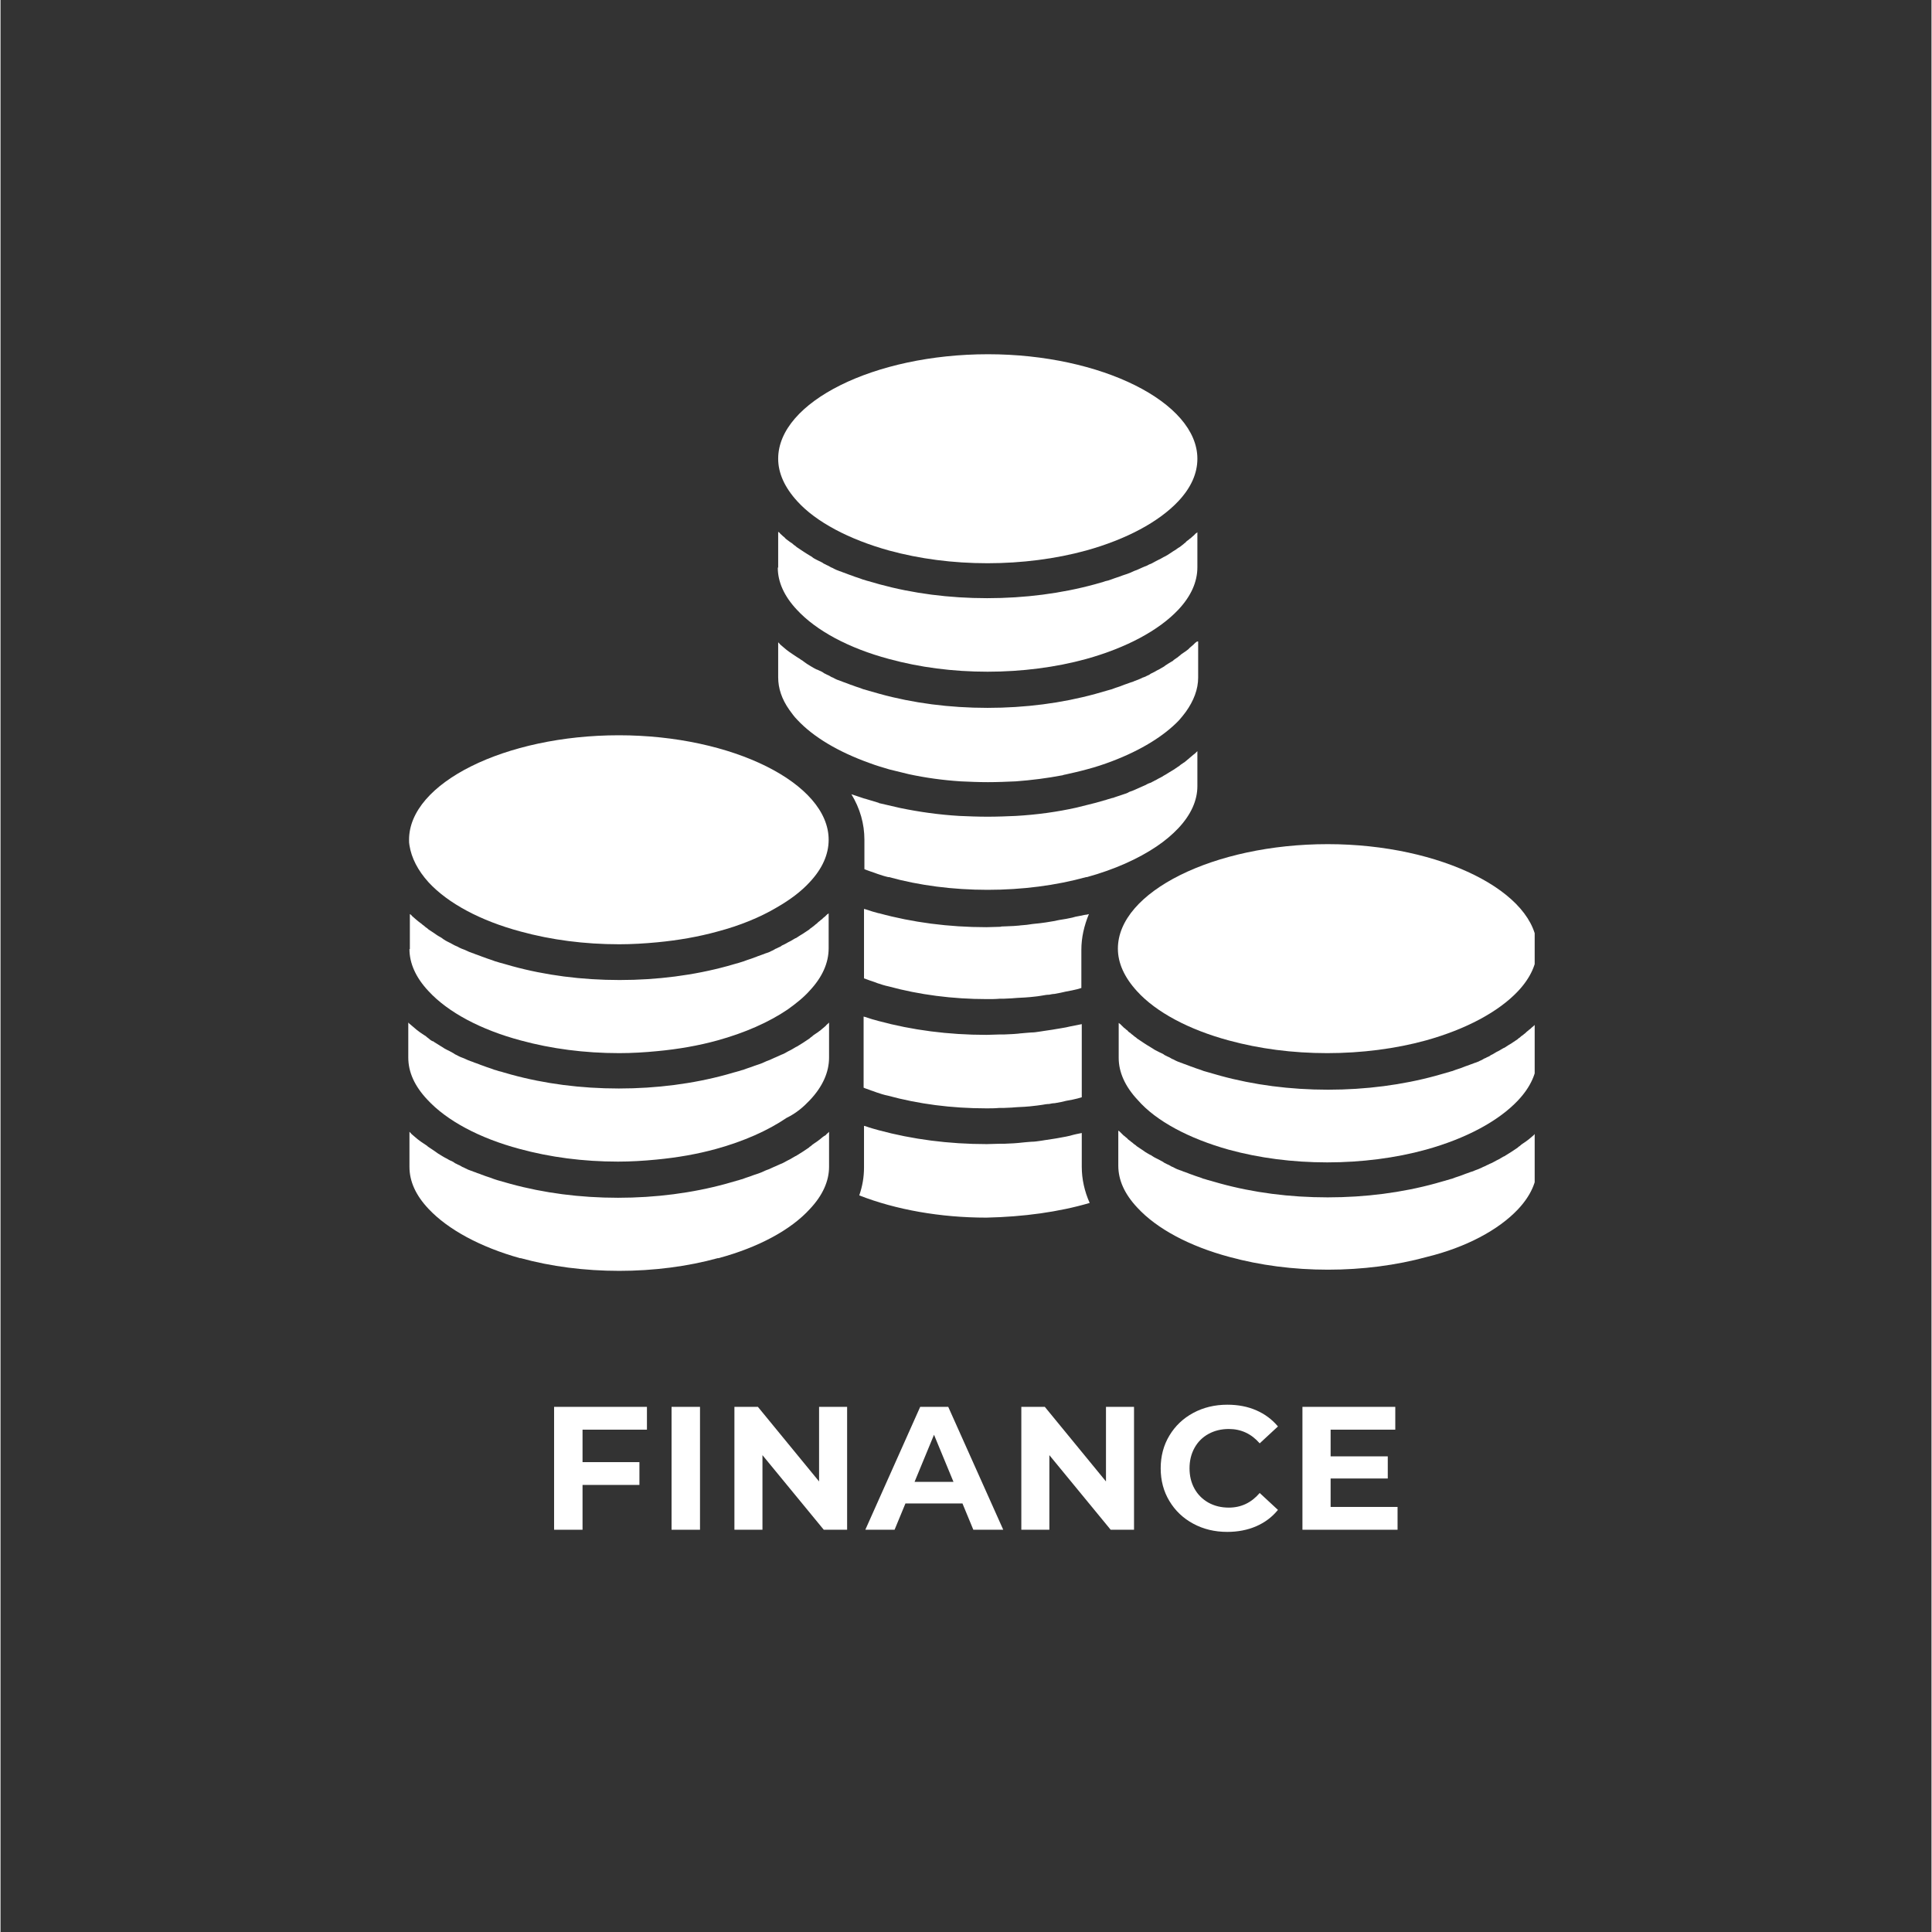
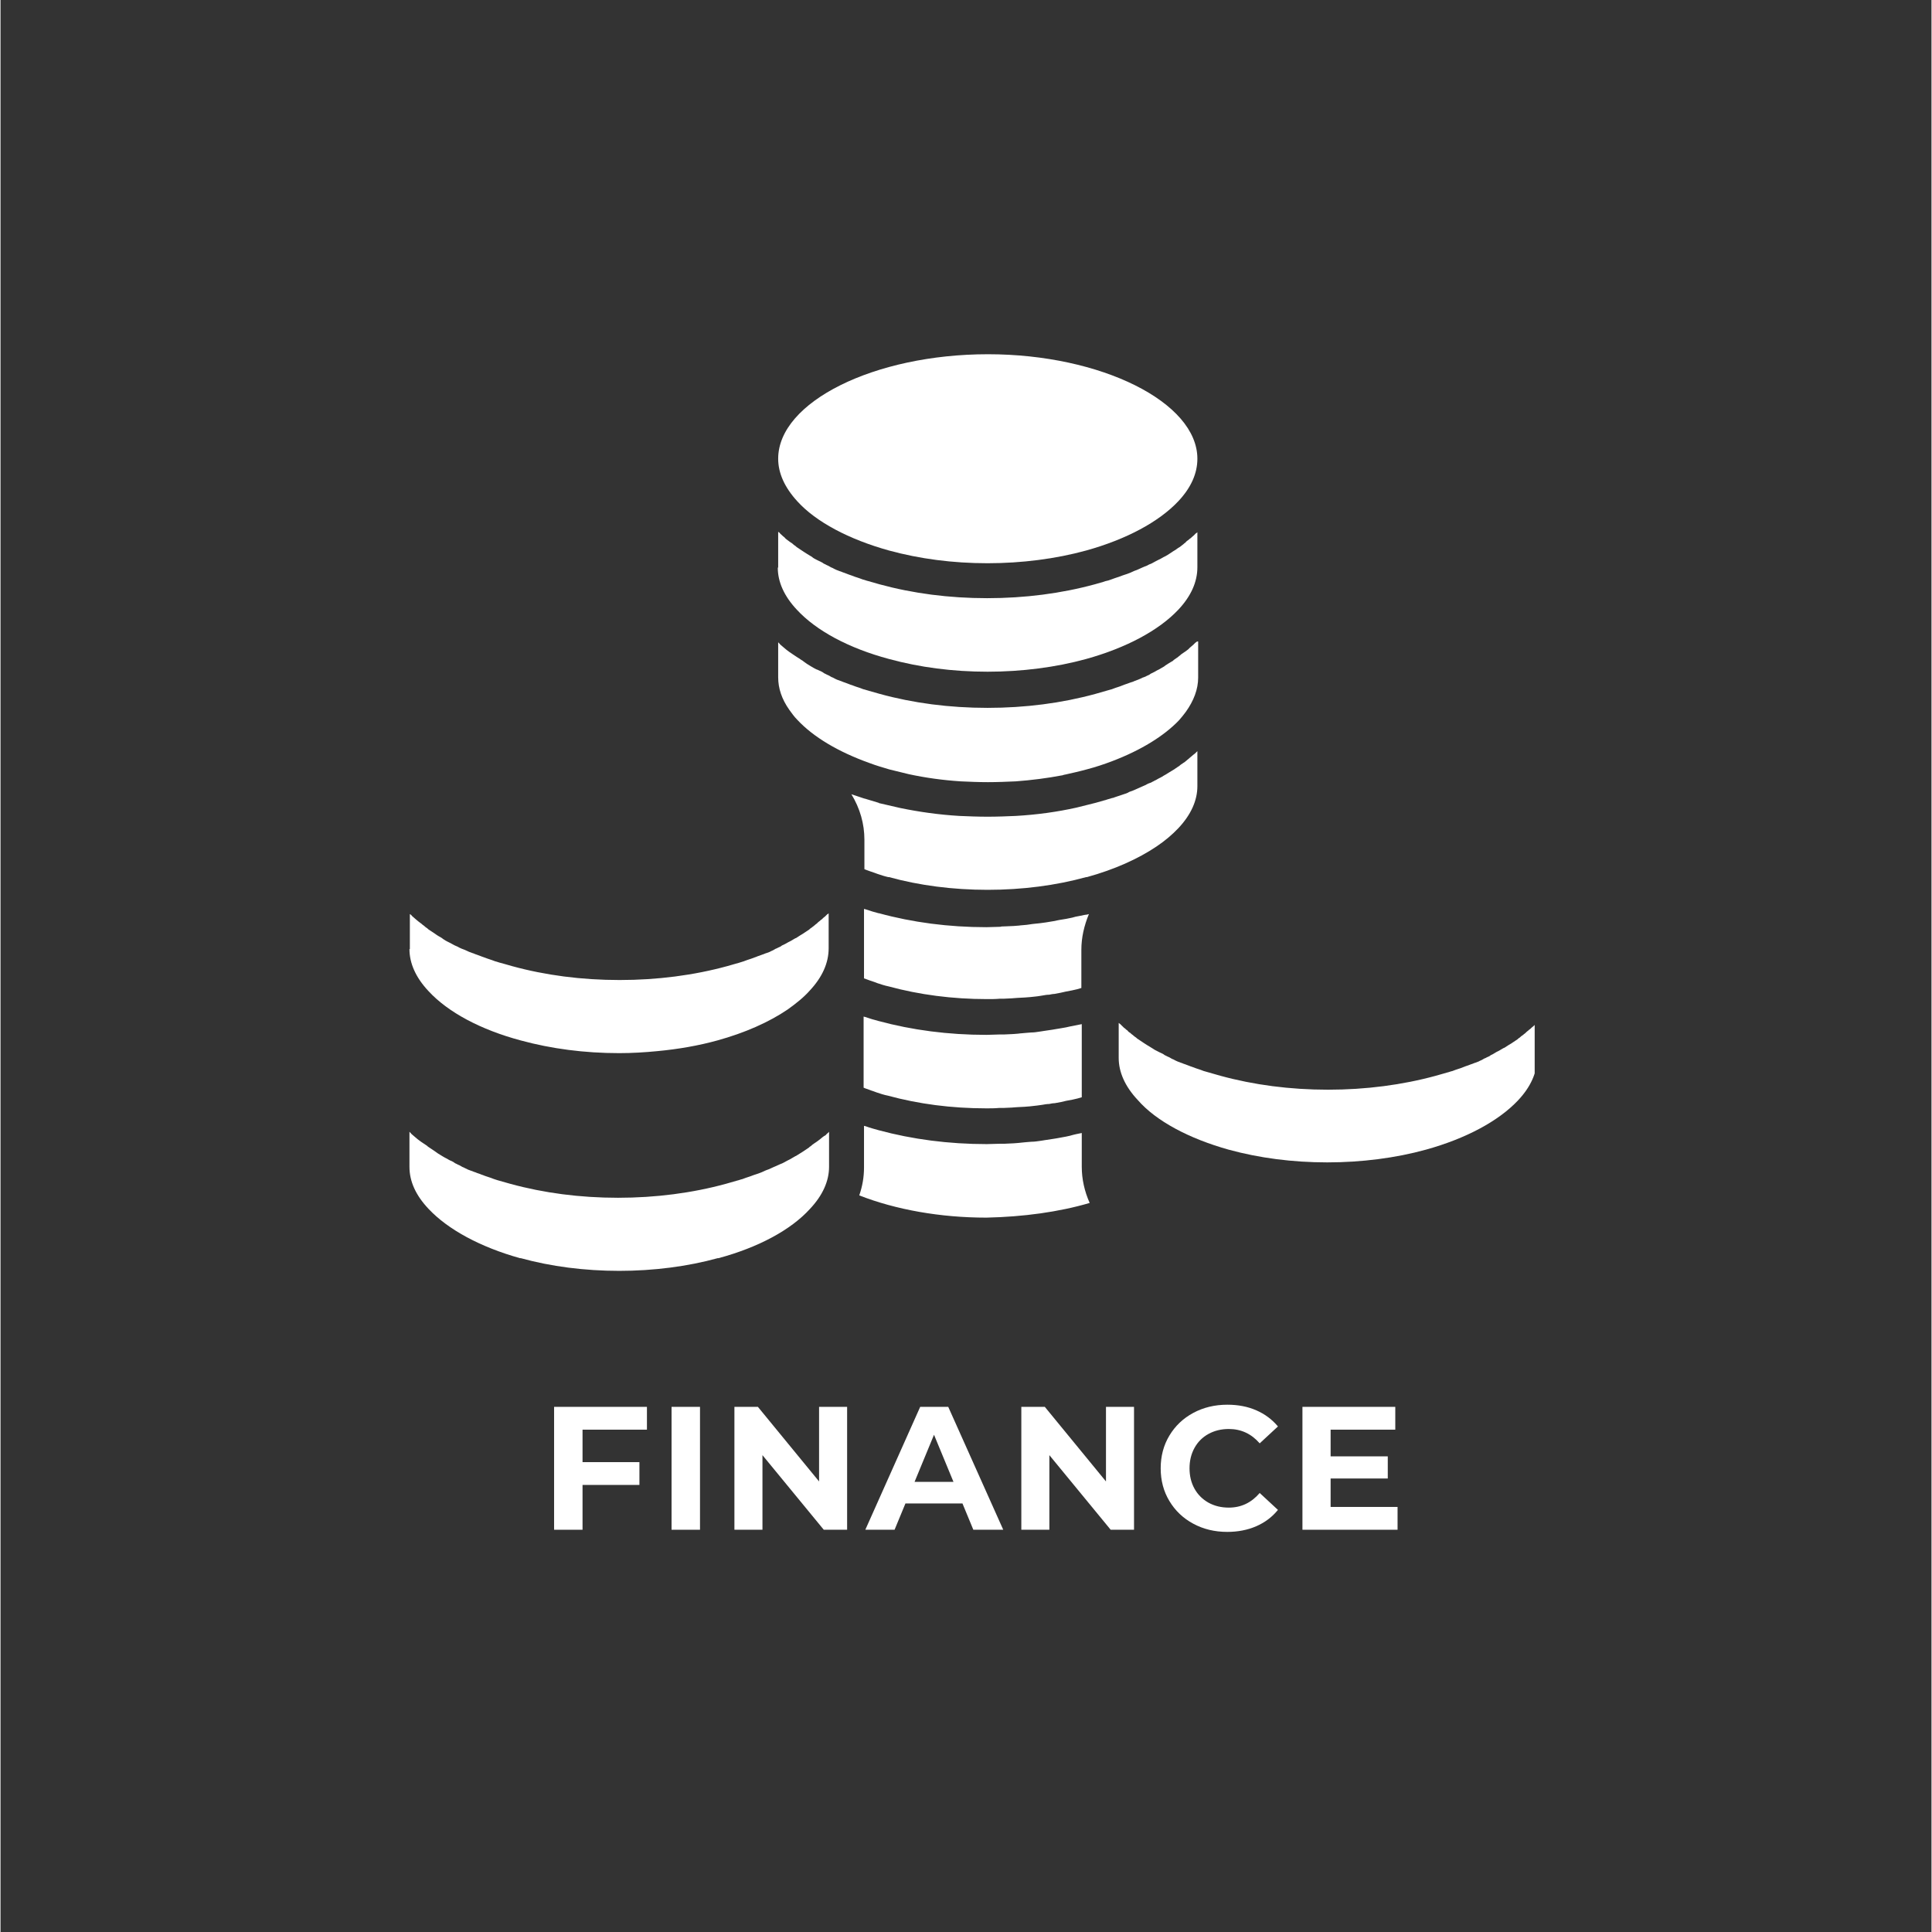
<svg xmlns="http://www.w3.org/2000/svg" width="300" zoomAndPan="magnify" viewBox="0 0 224.88 225" height="300" preserveAspectRatio="xMidYMid meet" version="1.0">
  <rect x="0" y="0" width="224.88" height="225" fill="#333333" stroke="none" />
  <defs>
    <g />
    <clipPath id="05276650c0">
      <path d="M 90 41.219 L 140 41.219 L 140 66 L 90 66 Z M 90 41.219 " clip-rule="nonzero" />
    </clipPath>
    <clipPath id="9e6b7cfd11">
-       <path d="M 47.488 85 L 97 85 L 97 110 L 47.488 110 Z M 47.488 85 " clip-rule="nonzero" />
-     </clipPath>
+       </clipPath>
    <clipPath id="76c02b089d">
      <path d="M 47.488 131 L 97 131 L 97 148.414 L 47.488 148.414 Z M 47.488 131 " clip-rule="nonzero" />
    </clipPath>
    <clipPath id="783369b983">
      <path d="M 47.488 106 L 97 106 L 97 123 L 47.488 123 Z M 47.488 106 " clip-rule="nonzero" />
    </clipPath>
    <clipPath id="fd49c97ca2">
      <path d="M 47.488 119 L 97 119 L 97 136 L 47.488 136 Z M 47.488 119 " clip-rule="nonzero" />
    </clipPath>
    <clipPath id="d0d9c4790d">
-       <path d="M 130 98 L 178.668 98 L 178.668 123 L 130 123 Z M 130 98 " clip-rule="nonzero" />
-     </clipPath>
+       </clipPath>
    <clipPath id="95a55f6e39">
-       <path d="M 130 131 L 178.668 131 L 178.668 148 L 130 148 Z M 130 131 " clip-rule="nonzero" />
-     </clipPath>
+       </clipPath>
    <clipPath id="dcf297c515">
      <path d="M 130 119 L 178.668 119 L 178.668 136 L 130 136 Z M 130 119 " clip-rule="nonzero" />
    </clipPath>
    <clipPath id="3f8bd78019">
      <rect x="0" width="104" y="0" height="26" />
    </clipPath>
  </defs>
  <path fill="#ffffff" d="M 90.52 66.102 C 90.52 67.77 91.262 69.434 92.742 71.008 C 95.008 73.461 98.805 75.496 103.477 76.746 C 107.039 77.715 110.883 78.227 114.953 78.227 C 118.934 78.227 122.914 77.715 126.43 76.746 C 131.102 75.449 134.898 73.414 137.164 71.008 C 138.645 69.434 139.387 67.77 139.387 66.055 L 139.387 61.984 C 139.34 62.031 139.293 62.078 139.199 62.121 C 139.109 62.215 139.062 62.262 138.969 62.355 C 138.875 62.445 138.738 62.539 138.598 62.68 C 138.508 62.723 138.414 62.816 138.367 62.863 C 138.23 62.957 138.09 63.047 137.996 63.188 C 137.906 63.234 137.812 63.324 137.766 63.371 C 137.629 63.465 137.488 63.602 137.348 63.695 C 137.258 63.742 137.211 63.789 137.117 63.836 C 136.934 63.973 136.746 64.113 136.562 64.203 C 136.516 64.25 136.469 64.25 136.426 64.297 C 136.191 64.438 135.961 64.621 135.684 64.762 C 135.637 64.805 135.59 64.805 135.5 64.852 C 135.312 64.945 135.129 65.082 134.898 65.176 C 134.805 65.223 134.711 65.27 134.621 65.316 C 134.434 65.406 134.297 65.5 134.109 65.594 C 134.02 65.641 133.926 65.684 133.785 65.73 C 133.602 65.824 133.461 65.918 133.277 65.965 C 133.184 66.008 133.047 66.055 132.953 66.102 C 132.77 66.195 132.629 66.242 132.445 66.332 C 132.352 66.379 132.215 66.426 132.074 66.473 C 131.891 66.566 131.75 66.609 131.566 66.703 C 131.426 66.75 131.332 66.797 131.195 66.844 C 131.012 66.887 130.824 66.98 130.641 67.027 C 130.5 67.074 130.41 67.121 130.27 67.168 C 130.086 67.211 129.898 67.305 129.715 67.352 C 129.574 67.398 129.484 67.445 129.344 67.488 C 129.113 67.582 128.926 67.629 128.695 67.676 C 128.605 67.723 128.512 67.723 128.418 67.77 C 128.094 67.859 127.77 67.953 127.445 68.047 C 123.559 69.109 119.305 69.664 114.906 69.664 C 110.465 69.664 106.254 69.109 102.367 68.047 C 102.043 67.953 101.719 67.859 101.395 67.77 C 101.305 67.723 101.211 67.723 101.07 67.676 C 100.84 67.629 100.656 67.535 100.422 67.488 C 100.285 67.445 100.191 67.398 100.055 67.352 C 99.867 67.305 99.684 67.211 99.5 67.168 C 99.359 67.121 99.266 67.074 99.129 67.027 C 98.941 66.98 98.758 66.887 98.617 66.844 C 98.48 66.797 98.387 66.75 98.25 66.703 C 98.062 66.656 97.926 66.566 97.738 66.52 C 97.602 66.473 97.508 66.426 97.371 66.379 C 97.184 66.285 97.047 66.242 96.906 66.148 C 96.77 66.102 96.676 66.055 96.535 65.965 C 96.398 65.871 96.211 65.824 96.074 65.73 C 95.98 65.684 95.844 65.641 95.75 65.547 C 95.566 65.453 95.426 65.363 95.289 65.316 C 95.195 65.27 95.102 65.223 95.008 65.176 C 94.824 65.082 94.641 64.992 94.5 64.852 C 94.406 64.805 94.363 64.762 94.27 64.715 C 94.039 64.574 93.805 64.438 93.527 64.25 C 93.484 64.203 93.438 64.203 93.391 64.16 C 93.203 64.02 93.02 63.926 92.836 63.789 C 92.742 63.742 92.695 63.695 92.602 63.602 C 92.465 63.512 92.324 63.418 92.188 63.277 C 92.094 63.234 92.004 63.141 91.91 63.094 C 91.77 63 91.68 62.91 91.539 62.816 C 91.445 62.723 91.355 62.68 91.309 62.586 C 91.168 62.492 91.078 62.398 90.984 62.309 C 90.891 62.215 90.801 62.168 90.754 62.078 C 90.707 62.031 90.66 61.984 90.566 61.938 L 90.566 66.102 Z M 90.52 66.102 " fill-opacity="1" fill-rule="nonzero" />
  <g clip-path="url(#05276650c0)">
    <path fill="#ffffff" d="M 103.477 64.113 C 107.039 65.082 110.883 65.594 114.953 65.594 C 118.934 65.594 122.914 65.082 126.43 64.113 C 131.102 62.816 134.898 60.781 137.164 58.375 C 138.645 56.801 139.387 55.137 139.387 53.422 C 139.387 46.852 128.188 41.254 115 41.254 C 101.766 41.254 90.566 46.805 90.566 53.422 C 90.566 55.09 91.309 56.754 92.789 58.375 C 94.965 60.781 98.805 62.816 103.477 64.113 Z M 103.477 64.113 " fill-opacity="1" fill-rule="nonzero" />
  </g>
  <path fill="#ffffff" d="M 100.609 97.797 L 100.609 101.223 C 100.703 101.27 100.746 101.27 100.84 101.316 C 101.117 101.406 101.441 101.547 101.766 101.641 C 101.906 101.688 101.996 101.73 102.137 101.777 C 102.551 101.918 102.969 102.055 103.387 102.148 C 103.43 102.148 103.43 102.148 103.477 102.148 C 106.996 103.121 110.926 103.629 114.953 103.629 C 118.98 103.629 122.914 103.121 126.43 102.148 C 126.477 102.148 126.477 102.148 126.523 102.148 C 129.715 101.27 132.492 100.02 134.621 98.586 C 135.59 97.938 136.469 97.195 137.164 96.457 C 138.645 94.883 139.387 93.219 139.387 91.551 L 139.387 87.48 C 139.34 87.527 139.293 87.574 139.246 87.617 C 139.152 87.711 139.062 87.805 138.922 87.895 C 138.828 87.988 138.738 88.035 138.645 88.129 C 138.551 88.219 138.414 88.312 138.32 88.406 C 138.227 88.496 138.137 88.543 138.043 88.637 C 137.949 88.73 137.812 88.82 137.719 88.867 C 137.625 88.961 137.488 89.008 137.395 89.098 C 137.305 89.191 137.164 89.285 137.07 89.332 C 136.98 89.422 136.84 89.469 136.746 89.562 C 136.516 89.699 136.285 89.84 136.055 89.98 C 135.914 90.07 135.824 90.117 135.684 90.211 C 135.543 90.301 135.406 90.348 135.312 90.441 C 135.176 90.488 135.082 90.582 134.941 90.625 C 134.805 90.719 134.664 90.766 134.527 90.859 C 134.387 90.902 134.297 90.996 134.156 91.043 C 134.02 91.137 133.879 91.184 133.738 91.227 C 133.602 91.273 133.461 91.367 133.371 91.414 C 133.23 91.461 133.094 91.551 132.953 91.598 C 132.816 91.645 132.676 91.738 132.535 91.785 C 132.398 91.828 132.258 91.922 132.121 91.969 C 131.98 92.016 131.844 92.105 131.656 92.152 C 131.52 92.199 131.379 92.246 131.242 92.34 C 131.102 92.387 130.918 92.477 130.73 92.523 C 130.594 92.57 130.453 92.617 130.316 92.664 C 130.129 92.707 129.945 92.801 129.762 92.848 C 129.668 92.895 129.527 92.941 129.438 92.941 C 129.207 93.031 128.926 93.078 128.695 93.172 C 128.648 93.172 128.559 93.219 128.512 93.219 C 128.188 93.309 127.863 93.402 127.539 93.496 C 126.801 93.68 126.059 93.867 125.32 94.051 C 123.051 94.559 120.691 94.883 118.238 95.023 C 117.176 95.07 116.062 95.113 114.953 95.113 C 113.844 95.113 112.73 95.07 111.668 95.023 C 109.309 94.883 106.996 94.559 104.773 94.098 C 103.988 93.91 103.152 93.727 102.367 93.543 C 102.32 93.543 102.32 93.543 102.273 93.496 C 101.812 93.355 101.348 93.219 100.887 93.078 C 100.793 93.031 100.703 93.031 100.562 92.988 C 100.102 92.848 99.637 92.664 99.176 92.523 C 99.129 92.523 99.129 92.523 99.082 92.477 C 100.102 94.145 100.609 95.949 100.609 97.797 Z M 100.609 97.797 " fill-opacity="1" fill-rule="nonzero" />
  <path fill="#ffffff" d="M 139.34 74.707 C 139.293 74.754 139.246 74.801 139.152 74.848 C 139.062 74.941 139.016 74.984 138.922 75.078 C 138.828 75.172 138.691 75.266 138.598 75.355 C 138.508 75.449 138.414 75.496 138.367 75.586 C 138.227 75.68 138.137 75.773 137.996 75.867 C 137.906 75.91 137.812 76.004 137.719 76.051 C 137.582 76.145 137.441 76.234 137.305 76.375 C 137.211 76.422 137.164 76.512 137.07 76.559 C 136.887 76.699 136.703 76.789 136.562 76.93 C 136.516 76.977 136.469 77.023 136.426 77.023 C 136.191 77.16 135.961 77.301 135.684 77.484 C 135.637 77.531 135.543 77.578 135.5 77.625 C 135.312 77.715 135.129 77.855 134.941 77.949 C 134.852 77.992 134.758 78.039 134.664 78.086 C 134.527 78.18 134.34 78.273 134.156 78.363 C 134.062 78.41 133.926 78.457 133.832 78.551 C 133.695 78.641 133.508 78.688 133.371 78.781 C 133.277 78.828 133.137 78.875 133 78.918 C 132.859 79.012 132.676 79.059 132.492 79.152 C 132.352 79.195 132.258 79.242 132.121 79.289 C 131.934 79.383 131.797 79.43 131.613 79.477 C 131.473 79.52 131.379 79.566 131.242 79.613 C 131.055 79.66 130.871 79.754 130.73 79.797 C 130.594 79.844 130.5 79.891 130.363 79.938 C 130.176 79.984 129.992 80.078 129.809 80.121 C 129.668 80.168 129.574 80.215 129.438 80.262 C 129.207 80.309 129.02 80.398 128.789 80.445 C 128.695 80.492 128.605 80.492 128.465 80.539 C 128.141 80.633 127.816 80.723 127.492 80.816 C 123.605 81.883 119.348 82.438 114.953 82.438 C 110.512 82.438 106.301 81.883 102.414 80.816 C 102.09 80.723 101.766 80.633 101.441 80.539 C 101.348 80.492 101.211 80.492 101.117 80.445 C 100.887 80.398 100.703 80.309 100.469 80.262 C 100.332 80.215 100.238 80.168 100.102 80.121 C 99.914 80.078 99.73 79.984 99.543 79.938 C 99.406 79.891 99.312 79.844 99.176 79.797 C 98.988 79.754 98.805 79.66 98.664 79.613 C 98.527 79.566 98.434 79.52 98.297 79.477 C 98.109 79.43 97.973 79.336 97.785 79.289 C 97.648 79.242 97.555 79.195 97.414 79.152 C 97.23 79.059 97.094 79.012 96.953 78.918 C 96.812 78.875 96.723 78.828 96.582 78.734 C 96.445 78.641 96.258 78.594 96.121 78.504 C 96.027 78.457 95.891 78.41 95.797 78.316 C 95.656 78.227 95.473 78.133 95.332 78.086 C 95.242 78.039 95.148 77.992 95.008 77.949 C 94.824 77.855 94.641 77.762 94.5 77.672 C 94.406 77.625 94.363 77.578 94.27 77.531 C 94.039 77.391 93.805 77.254 93.574 77.07 C 93.527 77.023 93.438 76.977 93.391 76.93 C 93.203 76.836 93.066 76.699 92.883 76.605 C 92.789 76.559 92.695 76.469 92.602 76.422 C 92.465 76.328 92.324 76.234 92.188 76.145 C 92.094 76.098 92 76.004 91.91 75.957 C 91.77 75.867 91.68 75.773 91.539 75.68 C 91.445 75.586 91.355 75.543 91.262 75.449 C 91.168 75.355 91.031 75.266 90.938 75.172 C 90.844 75.078 90.754 75.031 90.707 74.941 C 90.66 74.895 90.613 74.848 90.566 74.801 L 90.566 78.875 C 90.566 80.168 90.984 81.418 91.863 82.668 C 92.141 83.039 92.418 83.453 92.789 83.824 C 94.688 85.859 97.602 87.574 101.211 88.867 C 101.949 89.145 102.738 89.379 103.523 89.609 C 104.266 89.793 105.004 89.98 105.793 90.164 C 107.734 90.582 109.723 90.859 111.809 90.996 C 112.871 91.043 113.891 91.09 115 91.09 C 116.062 91.09 117.176 91.043 118.238 90.996 C 120.09 90.859 121.895 90.625 123.605 90.301 C 123.652 90.301 123.699 90.301 123.746 90.258 C 123.836 90.258 123.883 90.211 123.977 90.211 C 124.809 90.023 125.641 89.84 126.477 89.609 C 127.539 89.332 128.512 89.008 129.484 88.637 C 132.77 87.387 135.5 85.723 137.258 83.871 C 137.535 83.547 137.812 83.223 138.043 82.898 C 138.969 81.602 139.477 80.262 139.477 78.918 L 139.477 74.707 Z M 139.34 74.707 " fill-opacity="1" fill-rule="nonzero" />
  <path fill="#ffffff" d="M 125.922 119.27 C 125.457 119.363 124.996 119.453 124.531 119.547 C 124.395 119.594 124.254 119.594 124.117 119.641 C 123.793 119.688 123.422 119.777 123.051 119.824 C 122.867 119.871 122.68 119.871 122.496 119.918 C 122.172 119.965 121.895 120.012 121.57 120.055 C 121.387 120.102 121.152 120.102 120.969 120.148 C 120.645 120.195 120.367 120.242 120.043 120.242 C 119.859 120.242 119.625 120.289 119.441 120.289 C 119.117 120.332 118.793 120.332 118.516 120.379 C 118.332 120.379 118.145 120.426 117.914 120.426 C 117.59 120.426 117.219 120.473 116.898 120.473 C 116.711 120.473 116.574 120.473 116.387 120.473 C 115.879 120.473 115.371 120.52 114.816 120.52 C 110.371 120.52 106.16 119.965 102.227 118.898 C 101.719 118.762 101.211 118.621 100.703 118.438 C 100.656 118.438 100.562 118.391 100.516 118.391 L 100.516 126.672 C 100.609 126.719 100.656 126.719 100.746 126.766 C 101.07 126.859 101.348 126.996 101.672 127.09 C 101.812 127.137 101.906 127.184 102.043 127.227 C 102.461 127.367 102.875 127.508 103.34 127.598 C 106.902 128.57 110.742 129.078 114.816 129.078 C 115.324 129.078 115.785 129.078 116.297 129.031 C 116.48 129.031 116.617 129.031 116.805 129.031 C 117.129 129.031 117.453 128.988 117.777 128.988 C 117.961 128.988 118.145 128.941 118.379 128.941 C 118.656 128.941 118.98 128.895 119.258 128.895 C 119.441 128.895 119.672 128.848 119.859 128.848 C 120.137 128.801 120.414 128.801 120.691 128.754 C 120.922 128.711 121.109 128.711 121.34 128.664 C 121.617 128.617 121.848 128.57 122.125 128.57 C 122.355 128.523 122.543 128.477 122.773 128.477 C 123.004 128.43 123.281 128.387 123.516 128.34 C 123.746 128.293 123.93 128.246 124.117 128.199 C 124.348 128.152 124.625 128.109 124.855 128.062 C 125.039 128.016 125.273 127.969 125.457 127.922 C 125.598 127.875 125.781 127.828 125.922 127.785 Z M 125.922 119.27 " fill-opacity="1" fill-rule="nonzero" />
  <path fill="#ffffff" d="M 100.609 113.949 C 100.703 113.996 100.746 113.996 100.84 114.039 C 101.117 114.133 101.441 114.273 101.766 114.363 C 101.906 114.41 101.996 114.457 102.137 114.504 C 102.551 114.641 102.969 114.781 103.43 114.875 C 106.996 115.844 110.836 116.355 114.906 116.355 C 115.418 116.355 115.879 116.355 116.387 116.309 C 116.574 116.309 116.711 116.309 116.852 116.309 C 117.176 116.309 117.5 116.262 117.82 116.262 C 118.008 116.262 118.191 116.215 118.422 116.215 C 118.703 116.215 119.023 116.168 119.305 116.168 C 119.488 116.168 119.719 116.121 119.906 116.121 C 120.184 116.078 120.461 116.078 120.738 116.031 C 120.969 115.984 121.152 115.984 121.34 115.938 C 121.617 115.891 121.848 115.844 122.125 115.844 C 122.355 115.801 122.543 115.754 122.727 115.754 C 122.957 115.707 123.234 115.66 123.469 115.613 C 123.652 115.566 123.883 115.52 124.07 115.477 C 124.301 115.43 124.578 115.383 124.809 115.336 C 124.996 115.289 125.227 115.242 125.41 115.199 C 125.551 115.152 125.734 115.105 125.875 115.059 L 125.875 110.617 C 125.875 109.184 126.199 107.793 126.754 106.453 C 126.613 106.5 126.43 106.543 126.289 106.543 C 126.059 106.59 125.828 106.637 125.598 106.684 C 125.32 106.73 125.086 106.777 124.809 106.867 C 124.578 106.914 124.348 106.961 124.117 107.008 C 123.836 107.055 123.559 107.102 123.281 107.145 C 123.051 107.191 122.82 107.238 122.59 107.285 C 122.312 107.332 122.031 107.379 121.754 107.422 C 121.523 107.469 121.293 107.469 121.062 107.516 C 120.785 107.562 120.461 107.562 120.184 107.609 C 119.949 107.656 119.766 107.656 119.535 107.703 C 119.211 107.746 118.887 107.746 118.609 107.793 C 118.422 107.793 118.191 107.84 118.008 107.84 C 117.637 107.84 117.312 107.887 116.941 107.887 C 116.758 107.887 116.574 107.887 116.434 107.934 C 115.926 107.934 115.371 107.98 114.816 107.98 C 110.418 107.98 106.207 107.422 102.32 106.359 C 102.32 106.359 102.273 106.359 102.273 106.359 C 101.766 106.219 101.258 106.082 100.746 105.898 C 100.703 105.898 100.609 105.852 100.562 105.852 L 100.562 113.949 Z M 100.609 113.949 " fill-opacity="1" fill-rule="nonzero" />
  <path fill="#ffffff" d="M 126.844 140.094 C 126.242 138.75 125.922 137.316 125.922 135.883 L 125.922 131.949 C 125.457 132.039 124.996 132.133 124.531 132.273 C 124.395 132.316 124.254 132.316 124.117 132.363 C 123.793 132.41 123.422 132.504 123.098 132.551 C 122.914 132.598 122.727 132.598 122.543 132.641 C 122.219 132.688 121.941 132.734 121.617 132.781 C 121.43 132.828 121.246 132.828 121.016 132.875 C 120.691 132.918 120.414 132.965 120.09 132.965 C 119.906 132.965 119.672 133.012 119.488 133.012 C 119.164 133.059 118.84 133.059 118.562 133.105 C 118.379 133.105 118.191 133.152 117.961 133.152 C 117.637 133.152 117.266 133.199 116.941 133.199 C 116.758 133.199 116.617 133.199 116.434 133.199 C 115.926 133.199 115.414 133.242 114.859 133.242 C 110.418 133.242 106.207 132.688 102.273 131.625 C 101.766 131.484 101.258 131.348 100.746 131.16 C 100.703 131.16 100.609 131.117 100.562 131.117 L 100.562 135.973 C 100.562 137.086 100.379 138.148 100.008 139.215 C 104.266 140.879 109.445 141.805 114.816 141.805 C 119.117 141.711 123.234 141.156 126.844 140.094 Z M 126.844 140.094 " fill-opacity="1" fill-rule="nonzero" />
  <g clip-path="url(#9e6b7cfd11)">
    <path fill="#ffffff" d="M 49.848 102.75 C 52.113 105.203 55.91 107.238 60.582 108.488 C 64.145 109.461 67.988 109.969 72.059 109.969 C 73.539 109.969 75.066 109.875 76.5 109.738 C 78.953 109.504 81.312 109.09 83.488 108.488 C 86.125 107.793 88.484 106.82 90.43 105.664 C 91.957 104.785 93.25 103.812 94.223 102.75 C 95.703 101.176 96.445 99.512 96.445 97.797 C 96.445 91.227 85.246 85.629 72.012 85.629 C 58.777 85.629 47.578 91.184 47.578 97.797 C 47.578 98.031 47.578 98.215 47.625 98.445 C 47.859 99.926 48.598 101.363 49.848 102.75 Z M 49.848 102.75 " fill-opacity="1" fill-rule="nonzero" />
  </g>
  <g clip-path="url(#76c02b089d)">
    <path fill="#ffffff" d="M 95.703 132.457 C 95.609 132.551 95.52 132.598 95.426 132.688 C 95.289 132.781 95.195 132.875 95.055 132.965 C 94.965 133.012 94.871 133.105 94.777 133.152 C 94.641 133.242 94.5 133.336 94.363 133.477 C 94.27 133.52 94.223 133.566 94.129 133.66 C 93.945 133.801 93.762 133.891 93.574 134.031 C 93.527 134.078 93.484 134.078 93.438 134.121 C 93.203 134.262 92.973 134.402 92.695 134.586 C 92.648 134.633 92.559 134.633 92.512 134.68 C 92.324 134.77 92.141 134.91 91.957 135.004 C 91.863 135.047 91.77 135.094 91.68 135.141 C 91.492 135.234 91.355 135.324 91.168 135.418 C 91.078 135.465 90.984 135.512 90.844 135.559 C 90.66 135.648 90.52 135.695 90.336 135.789 C 90.242 135.836 90.105 135.883 90.012 135.926 C 89.828 136.02 89.688 136.066 89.504 136.16 C 89.363 136.207 89.273 136.25 89.133 136.297 C 88.949 136.391 88.809 136.438 88.625 136.527 C 88.484 136.574 88.395 136.621 88.254 136.668 C 88.07 136.715 87.883 136.809 87.699 136.852 C 87.559 136.898 87.469 136.945 87.328 136.992 C 87.145 137.039 86.957 137.129 86.773 137.176 C 86.633 137.223 86.543 137.27 86.402 137.316 C 86.172 137.363 85.988 137.453 85.754 137.5 C 85.664 137.547 85.57 137.547 85.43 137.594 C 85.105 137.688 84.785 137.777 84.461 137.871 C 80.574 138.934 76.316 139.492 71.918 139.492 C 67.477 139.492 63.266 138.934 59.379 137.871 C 59.055 137.777 58.73 137.688 58.406 137.594 C 58.316 137.547 58.176 137.547 58.082 137.5 C 57.852 137.453 57.668 137.363 57.48 137.316 C 57.344 137.27 57.25 137.223 57.113 137.176 C 56.926 137.129 56.742 137.039 56.559 136.992 C 56.418 136.945 56.281 136.898 56.188 136.852 C 56 136.809 55.863 136.715 55.68 136.668 C 55.539 136.621 55.398 136.574 55.309 136.527 C 55.121 136.484 54.984 136.391 54.797 136.344 C 54.66 136.297 54.566 136.25 54.43 136.207 C 54.289 136.113 54.105 136.066 53.965 135.973 C 53.828 135.926 53.734 135.883 53.594 135.789 C 53.457 135.695 53.273 135.648 53.133 135.559 C 53.039 135.512 52.902 135.465 52.809 135.371 C 52.672 135.281 52.484 135.188 52.348 135.141 C 52.254 135.094 52.16 135.047 52.023 134.957 C 51.836 134.863 51.652 134.77 51.512 134.68 C 51.422 134.633 51.375 134.586 51.281 134.539 C 51.051 134.402 50.82 134.262 50.586 134.078 C 50.543 134.031 50.496 134.031 50.449 133.984 C 50.266 133.844 50.078 133.754 49.895 133.613 C 49.801 133.566 49.707 133.477 49.664 133.43 C 49.523 133.336 49.383 133.242 49.246 133.152 C 49.152 133.105 49.062 133.012 48.969 132.965 C 48.828 132.875 48.738 132.781 48.598 132.688 C 48.504 132.598 48.414 132.551 48.32 132.457 C 48.227 132.363 48.09 132.273 47.996 132.18 C 47.902 132.086 47.812 132.039 47.766 131.949 C 47.719 131.902 47.672 131.855 47.625 131.809 L 47.625 135.883 C 47.625 137.594 48.367 139.215 49.848 140.785 C 52.113 143.191 55.863 145.227 60.488 146.523 C 60.535 146.523 60.535 146.523 60.582 146.523 C 64.098 147.496 68.031 148.004 72.059 148.004 C 76.039 148.004 80.016 147.496 83.535 146.523 C 83.582 146.523 83.582 146.523 83.625 146.523 C 88.254 145.273 92.047 143.238 94.27 140.785 C 95.75 139.215 96.492 137.547 96.492 135.883 L 96.492 131.809 C 96.445 131.855 96.398 131.902 96.352 131.949 C 96.258 132.039 96.168 132.086 96.121 132.18 C 95.934 132.273 95.844 132.363 95.703 132.457 Z M 95.703 132.457 " fill-opacity="1" fill-rule="nonzero" />
  </g>
  <g clip-path="url(#783369b983)">
    <path fill="#ffffff" d="M 47.625 110.523 C 47.625 112.191 48.367 113.855 49.848 115.43 C 52.113 117.883 55.91 119.918 60.582 121.168 C 64.145 122.137 67.988 122.648 72.059 122.648 C 73.539 122.648 75.066 122.555 76.5 122.414 C 78.953 122.184 81.312 121.77 83.488 121.168 C 86.68 120.289 89.504 119.039 91.68 117.559 C 92.648 116.863 93.527 116.168 94.223 115.383 C 95.703 113.809 96.445 112.145 96.445 110.43 L 96.445 106.359 C 96.398 106.406 96.352 106.453 96.258 106.5 C 96.168 106.59 96.121 106.637 96.027 106.73 C 95.891 106.82 95.797 106.914 95.656 107.055 C 95.566 107.102 95.473 107.191 95.426 107.238 C 95.289 107.332 95.195 107.422 95.055 107.562 C 94.965 107.609 94.871 107.703 94.824 107.746 C 94.688 107.84 94.547 107.98 94.406 108.07 C 94.316 108.117 94.27 108.164 94.176 108.258 C 93.992 108.395 93.805 108.488 93.621 108.625 C 93.574 108.672 93.527 108.672 93.484 108.719 C 93.25 108.859 93.02 108.996 92.742 109.184 C 92.695 109.227 92.605 109.273 92.559 109.273 C 92.371 109.367 92.188 109.504 92.004 109.598 C 91.91 109.645 91.816 109.691 91.723 109.738 C 91.586 109.828 91.402 109.922 91.215 110.016 C 91.121 110.062 90.984 110.105 90.891 110.199 C 90.754 110.293 90.566 110.34 90.43 110.43 C 90.289 110.477 90.199 110.523 90.059 110.617 C 89.918 110.707 89.734 110.754 89.598 110.848 C 89.457 110.895 89.363 110.941 89.227 110.988 C 89.039 111.031 88.902 111.125 88.715 111.172 C 88.578 111.219 88.484 111.266 88.348 111.309 C 88.16 111.355 88.023 111.449 87.836 111.496 C 87.699 111.543 87.605 111.59 87.469 111.633 C 87.281 111.68 87.098 111.773 86.91 111.82 C 86.773 111.867 86.68 111.91 86.543 111.957 C 86.355 112.004 86.125 112.098 85.941 112.145 C 85.848 112.191 85.707 112.191 85.617 112.234 C 85.293 112.328 84.969 112.422 84.645 112.512 C 80.758 113.578 76.5 114.133 72.105 114.133 C 67.664 114.133 63.453 113.578 59.566 112.512 C 59.242 112.422 58.918 112.328 58.594 112.234 C 58.5 112.191 58.406 112.191 58.27 112.145 C 58.039 112.098 57.852 112.004 57.621 111.957 C 57.484 111.91 57.391 111.867 57.25 111.82 C 57.066 111.773 56.883 111.68 56.695 111.633 C 56.559 111.59 56.465 111.543 56.324 111.496 C 56.141 111.449 55.957 111.355 55.816 111.309 C 55.68 111.266 55.586 111.219 55.445 111.172 C 55.262 111.125 55.121 111.031 54.938 110.988 C 54.797 110.941 54.707 110.895 54.566 110.848 C 54.383 110.754 54.242 110.707 54.059 110.617 C 53.918 110.57 53.828 110.523 53.688 110.477 C 53.504 110.387 53.363 110.34 53.227 110.246 C 53.133 110.199 52.992 110.152 52.902 110.105 C 52.715 110.016 52.578 109.922 52.391 109.828 C 52.301 109.785 52.207 109.738 52.113 109.691 C 51.93 109.598 51.746 109.504 51.559 109.367 C 51.512 109.32 51.422 109.273 51.375 109.227 C 51.145 109.09 50.867 108.949 50.633 108.766 C 50.586 108.719 50.543 108.719 50.496 108.672 C 50.309 108.535 50.125 108.441 49.941 108.305 C 49.848 108.258 49.801 108.211 49.707 108.117 C 49.57 108.023 49.43 107.934 49.293 107.793 C 49.199 107.746 49.105 107.656 49.062 107.609 C 48.922 107.516 48.828 107.422 48.691 107.332 C 48.598 107.238 48.504 107.191 48.414 107.102 C 48.32 107.008 48.18 106.914 48.09 106.82 C 47.996 106.73 47.902 106.684 47.859 106.59 C 47.812 106.543 47.766 106.5 47.672 106.453 L 47.672 110.523 Z M 47.625 110.523 " fill-opacity="1" fill-rule="nonzero" />
  </g>
  <g clip-path="url(#fd49c97ca2)">
-     <path fill="#ffffff" d="M 94.27 128.109 C 95.75 126.535 96.492 124.867 96.492 123.156 L 96.492 119.086 C 96.445 119.129 96.398 119.176 96.352 119.223 C 96.258 119.316 96.168 119.363 96.121 119.453 C 96.027 119.547 95.891 119.641 95.797 119.73 C 95.703 119.824 95.609 119.871 95.52 119.965 C 95.379 120.055 95.289 120.148 95.148 120.242 C 95.055 120.289 94.965 120.379 94.871 120.426 C 94.73 120.52 94.594 120.609 94.453 120.75 C 94.363 120.797 94.316 120.844 94.223 120.934 C 94.039 121.074 93.852 121.168 93.668 121.305 C 93.621 121.352 93.574 121.352 93.527 121.398 C 93.297 121.535 93.066 121.676 92.789 121.859 C 92.742 121.906 92.648 121.906 92.602 121.953 C 92.418 122.047 92.234 122.184 92.047 122.277 C 91.957 122.324 91.863 122.371 91.77 122.414 C 91.586 122.508 91.445 122.602 91.262 122.695 C 91.168 122.738 91.078 122.785 90.938 122.832 C 90.754 122.926 90.613 122.973 90.43 123.062 C 90.336 123.109 90.199 123.156 90.105 123.203 C 89.918 123.297 89.781 123.34 89.598 123.434 C 89.457 123.48 89.363 123.527 89.227 123.574 C 89.039 123.664 88.902 123.711 88.715 123.805 C 88.578 123.852 88.484 123.898 88.348 123.941 C 88.16 123.988 87.977 124.082 87.793 124.129 C 87.652 124.176 87.559 124.219 87.422 124.266 C 87.234 124.312 87.051 124.406 86.867 124.453 C 86.727 124.5 86.633 124.543 86.496 124.59 C 86.266 124.637 86.078 124.73 85.848 124.777 C 85.754 124.82 85.664 124.82 85.523 124.867 C 85.199 124.961 84.875 125.055 84.551 125.145 C 80.664 126.211 76.406 126.766 72.012 126.766 C 67.57 126.766 63.359 126.211 59.473 125.145 C 59.148 125.055 58.824 124.961 58.5 124.867 C 58.406 124.82 58.316 124.82 58.176 124.777 C 57.945 124.73 57.762 124.637 57.527 124.59 C 57.391 124.543 57.297 124.5 57.16 124.453 C 56.973 124.406 56.789 124.312 56.602 124.266 C 56.465 124.219 56.371 124.176 56.234 124.129 C 56.047 124.082 55.863 123.988 55.723 123.941 C 55.586 123.898 55.492 123.852 55.355 123.805 C 55.168 123.758 55.031 123.664 54.844 123.617 C 54.707 123.574 54.613 123.527 54.477 123.48 C 54.289 123.387 54.152 123.34 53.965 123.25 C 53.828 123.203 53.734 123.156 53.594 123.109 C 53.41 123.016 53.273 122.973 53.133 122.879 C 53.039 122.832 52.902 122.785 52.809 122.695 C 52.625 122.602 52.484 122.508 52.301 122.414 C 52.207 122.371 52.113 122.324 52.023 122.277 C 51.836 122.184 51.652 122.094 51.469 121.953 C 51.375 121.906 51.328 121.859 51.234 121.812 C 51.004 121.676 50.773 121.535 50.496 121.352 C 50.449 121.305 50.402 121.258 50.309 121.258 C 50.125 121.168 49.941 121.027 49.801 120.891 C 49.707 120.844 49.617 120.75 49.57 120.703 C 49.43 120.609 49.293 120.52 49.152 120.426 C 49.062 120.379 48.969 120.289 48.875 120.242 C 48.738 120.148 48.645 120.055 48.504 119.965 C 48.414 119.871 48.32 119.824 48.227 119.73 C 48.137 119.641 47.996 119.547 47.902 119.453 C 47.812 119.363 47.719 119.316 47.625 119.223 C 47.578 119.176 47.535 119.129 47.488 119.086 L 47.488 123.156 C 47.488 124.867 48.227 126.488 49.707 128.062 C 51.977 130.516 55.77 132.551 60.445 133.801 C 64.008 134.77 67.848 135.281 71.918 135.281 C 73.398 135.281 74.926 135.188 76.363 135.047 C 78.812 134.816 81.176 134.402 83.348 133.801 C 86.543 132.918 89.363 131.672 91.539 130.191 C 92.695 129.633 93.527 128.895 94.27 128.109 Z M 94.27 128.109 " fill-opacity="1" fill-rule="nonzero" />
-   </g>
+     </g>
  <g clip-path="url(#d0d9c4790d)">
    <path fill="#ffffff" d="M 143.039 121.168 C 146.605 122.137 150.445 122.648 154.516 122.648 C 158.496 122.648 162.477 122.137 165.992 121.168 C 170.664 119.871 174.461 117.836 176.727 115.43 C 178.207 113.855 178.949 112.191 178.949 110.477 C 178.949 103.906 167.75 98.309 154.562 98.309 C 141.328 98.309 130.129 103.859 130.129 110.477 C 130.129 112.145 130.871 113.809 132.352 115.43 C 134.574 117.883 138.414 119.918 143.039 121.168 Z M 143.039 121.168 " fill-opacity="1" fill-rule="nonzero" />
  </g>
  <g clip-path="url(#95a55f6e39)">
    <path fill="#ffffff" d="M 176.727 140.832 C 178.207 139.258 178.949 137.594 178.949 135.883 L 178.949 131.809 C 178.902 131.855 178.855 131.902 178.809 131.949 C 178.719 132.039 178.625 132.086 178.578 132.18 C 178.484 132.273 178.348 132.363 178.254 132.457 C 178.16 132.551 178.07 132.598 177.977 132.688 C 177.84 132.781 177.746 132.875 177.605 132.965 C 177.516 133.012 177.422 133.105 177.328 133.152 C 177.191 133.242 177.051 133.336 176.914 133.477 C 176.82 133.52 176.773 133.566 176.68 133.66 C 176.496 133.801 176.312 133.891 176.125 134.031 C 176.078 134.078 176.035 134.078 175.988 134.121 C 175.754 134.262 175.523 134.402 175.246 134.586 C 175.199 134.633 175.109 134.68 175.062 134.68 C 174.875 134.77 174.691 134.91 174.508 135.004 C 174.414 135.047 174.32 135.094 174.23 135.141 C 174.043 135.234 173.906 135.324 173.719 135.418 C 173.629 135.465 173.488 135.512 173.395 135.559 C 173.258 135.648 173.07 135.695 172.934 135.789 C 172.84 135.836 172.703 135.883 172.609 135.926 C 172.469 136.02 172.285 136.066 172.102 136.16 C 171.961 136.207 171.867 136.25 171.73 136.297 C 171.547 136.391 171.406 136.438 171.223 136.484 C 171.082 136.527 170.988 136.574 170.852 136.621 C 170.664 136.668 170.48 136.762 170.344 136.809 C 170.203 136.852 170.109 136.898 169.973 136.945 C 169.785 136.992 169.602 137.086 169.418 137.129 C 169.277 137.176 169.184 137.223 169.047 137.27 C 168.816 137.316 168.629 137.41 168.398 137.453 C 168.305 137.5 168.215 137.5 168.074 137.547 C 167.75 137.641 167.426 137.73 167.102 137.824 C 163.215 138.891 158.957 139.445 154.562 139.445 C 150.121 139.445 145.91 138.891 142.023 137.824 C 141.699 137.73 141.375 137.641 141.051 137.547 C 140.957 137.5 140.82 137.5 140.727 137.453 C 140.496 137.41 140.312 137.316 140.078 137.27 C 139.941 137.223 139.848 137.176 139.711 137.129 C 139.523 137.086 139.34 136.992 139.152 136.945 C 139.016 136.898 138.922 136.852 138.785 136.809 C 138.598 136.762 138.414 136.668 138.273 136.621 C 138.137 136.574 138.043 136.527 137.906 136.484 C 137.719 136.438 137.582 136.344 137.395 136.297 C 137.258 136.25 137.164 136.207 137.027 136.16 C 136.84 136.066 136.703 136.02 136.562 135.926 C 136.426 135.883 136.332 135.836 136.191 135.742 C 136.055 135.648 135.867 135.605 135.73 135.512 C 135.637 135.465 135.5 135.418 135.406 135.324 C 135.223 135.234 135.082 135.141 134.898 135.047 C 134.805 135.004 134.711 134.957 134.621 134.91 C 134.434 134.816 134.25 134.723 134.062 134.586 C 134.02 134.539 133.926 134.492 133.879 134.492 C 133.648 134.355 133.371 134.215 133.137 134.031 C 133.094 133.984 133.047 133.984 133 133.938 C 132.816 133.801 132.629 133.707 132.445 133.566 C 132.352 133.52 132.305 133.477 132.215 133.383 C 132.074 133.289 131.934 133.199 131.797 133.059 C 131.703 133.012 131.613 132.918 131.566 132.875 C 131.426 132.781 131.289 132.688 131.195 132.551 C 131.102 132.504 131.012 132.41 130.965 132.363 C 130.824 132.273 130.73 132.18 130.594 132.039 C 130.5 131.949 130.453 131.902 130.363 131.809 C 130.316 131.762 130.27 131.715 130.176 131.672 L 130.176 135.742 C 130.176 137.453 130.918 139.074 132.398 140.648 C 134.664 143.102 138.461 145.137 143.133 146.387 C 146.695 147.355 150.535 147.867 154.609 147.867 C 158.59 147.867 162.566 147.355 166.086 146.387 C 170.664 145.273 174.461 143.238 176.727 140.832 Z M 176.727 140.832 " fill-opacity="1" fill-rule="nonzero" />
  </g>
  <g clip-path="url(#dcf297c515)">
    <path fill="#ffffff" d="M 143.039 133.891 C 146.605 134.863 150.445 135.371 154.516 135.371 C 158.496 135.371 162.477 134.863 165.992 133.891 C 170.664 132.598 174.461 130.559 176.727 128.152 C 178.207 126.582 178.949 124.914 178.949 123.203 L 178.949 119.129 C 178.902 119.176 178.855 119.223 178.762 119.27 C 178.672 119.363 178.625 119.406 178.531 119.5 C 178.395 119.594 178.301 119.688 178.16 119.824 C 178.07 119.871 177.977 119.965 177.93 120.008 C 177.793 120.102 177.699 120.195 177.559 120.332 C 177.469 120.379 177.375 120.473 177.328 120.52 C 177.191 120.609 177.051 120.703 176.914 120.844 C 176.82 120.891 176.773 120.934 176.68 121.027 C 176.496 121.168 176.312 121.258 176.125 121.398 C 176.078 121.445 176.035 121.445 175.988 121.492 C 175.754 121.629 175.523 121.77 175.246 121.953 C 175.199 122 175.109 122.047 175.062 122.047 C 174.875 122.137 174.691 122.277 174.508 122.371 C 174.414 122.414 174.32 122.461 174.23 122.508 C 174.09 122.602 173.906 122.695 173.766 122.785 C 173.672 122.832 173.535 122.879 173.441 122.973 C 173.305 123.062 173.117 123.109 172.98 123.203 C 172.84 123.25 172.746 123.297 172.609 123.387 C 172.469 123.48 172.285 123.527 172.148 123.617 C 172.008 123.664 171.914 123.711 171.777 123.758 C 171.59 123.805 171.453 123.898 171.266 123.941 C 171.129 123.988 171.035 124.035 170.898 124.082 C 170.711 124.129 170.527 124.219 170.387 124.266 C 170.25 124.312 170.156 124.359 170.02 124.406 C 169.832 124.453 169.648 124.543 169.461 124.59 C 169.324 124.637 169.23 124.684 169.094 124.73 C 168.859 124.777 168.676 124.867 168.445 124.914 C 168.352 124.961 168.258 124.961 168.121 125.008 C 167.797 125.102 167.473 125.191 167.148 125.285 C 163.262 126.348 159.004 126.906 154.609 126.906 C 150.168 126.906 145.957 126.348 142.07 125.285 C 141.746 125.191 141.422 125.102 141.098 125.008 C 141.004 124.961 140.914 124.961 140.773 124.914 C 140.543 124.867 140.355 124.777 140.125 124.73 C 139.988 124.684 139.895 124.637 139.754 124.59 C 139.57 124.543 139.387 124.453 139.199 124.406 C 139.062 124.359 138.969 124.312 138.828 124.266 C 138.645 124.219 138.461 124.129 138.32 124.082 C 138.184 124.035 138.09 123.988 137.949 123.941 C 137.766 123.898 137.629 123.805 137.441 123.758 C 137.305 123.711 137.211 123.664 137.07 123.617 C 136.887 123.527 136.746 123.48 136.609 123.387 C 136.469 123.34 136.379 123.297 136.238 123.203 C 136.102 123.109 135.914 123.062 135.777 122.973 C 135.684 122.926 135.543 122.879 135.453 122.785 C 135.266 122.695 135.129 122.602 134.988 122.555 C 134.898 122.508 134.805 122.461 134.711 122.414 C 134.527 122.324 134.34 122.23 134.156 122.094 C 134.062 122.047 134.02 122 133.926 121.953 C 133.695 121.812 133.461 121.676 133.184 121.492 C 133.137 121.445 133.094 121.445 133.047 121.398 C 132.859 121.258 132.676 121.168 132.492 121.027 C 132.398 120.98 132.352 120.934 132.258 120.844 C 132.121 120.75 131.98 120.656 131.844 120.52 C 131.75 120.473 131.656 120.379 131.613 120.332 C 131.473 120.242 131.332 120.148 131.242 120.008 C 131.148 119.965 131.055 119.871 131.012 119.824 C 130.871 119.73 130.777 119.641 130.641 119.5 C 130.547 119.41 130.5 119.363 130.41 119.27 C 130.363 119.223 130.27 119.176 130.223 119.129 L 130.223 123.203 C 130.223 124.867 130.965 126.535 132.445 128.109 C 134.574 130.559 138.414 132.598 143.039 133.891 Z M 143.039 133.891 " fill-opacity="1" fill-rule="nonzero" />
  </g>
  <g transform="matrix(1, 0, 0, 1, 62, 159)">
    <g clip-path="url(#3f8bd78019)">
      <g fill="#ffffff" fill-opacity="1">
        <g transform="translate(0.766, 19.154)">
          <g>
            <path d="M 5.016 -11.656 L 5.016 -7.875 L 11.641 -7.875 L 11.641 -5.219 L 5.016 -5.219 L 5.016 0 L 1.703 0 L 1.703 -14.312 L 12.516 -14.312 L 12.516 -11.656 Z M 5.016 -11.656 " />
          </g>
        </g>
      </g>
      <g fill="#ffffff" fill-opacity="1">
        <g transform="translate(14.446, 19.154)">
          <g>
            <path d="M 1.703 -14.312 L 5.016 -14.312 L 5.016 0 L 1.703 0 Z M 1.703 -14.312 " />
          </g>
        </g>
      </g>
      <g fill="#ffffff" fill-opacity="1">
        <g transform="translate(21.767, 19.154)">
          <g>
            <path d="M 14.828 -14.312 L 14.828 0 L 12.109 0 L 4.969 -8.688 L 4.969 0 L 1.703 0 L 1.703 -14.312 L 4.438 -14.312 L 11.562 -5.625 L 11.562 -14.312 Z M 14.828 -14.312 " />
          </g>
        </g>
      </g>
      <g fill="#ffffff" fill-opacity="1">
        <g transform="translate(38.903, 19.154)">
          <g>
            <path d="M 11.125 -3.062 L 4.484 -3.062 L 3.219 0 L -0.188 0 L 6.203 -14.312 L 9.469 -14.312 L 15.875 0 L 12.391 0 Z M 10.078 -5.578 L 7.812 -11.062 L 5.547 -5.578 Z M 10.078 -5.578 " />
          </g>
        </g>
      </g>
      <g fill="#ffffff" fill-opacity="1">
        <g transform="translate(55.18, 19.154)">
          <g>
            <path d="M 14.828 -14.312 L 14.828 0 L 12.109 0 L 4.969 -8.688 L 4.969 0 L 1.703 0 L 1.703 -14.312 L 4.438 -14.312 L 11.562 -5.625 L 11.562 -14.312 Z M 14.828 -14.312 " />
          </g>
        </g>
      </g>
      <g fill="#ffffff" fill-opacity="1">
        <g transform="translate(72.316, 19.154)">
          <g>
            <path d="M 8.547 0.25 C 7.086 0.25 5.77 -0.066 4.594 -0.703 C 3.414 -1.336 2.488 -2.219 1.812 -3.344 C 1.133 -4.469 0.797 -5.738 0.797 -7.156 C 0.797 -8.57 1.133 -9.844 1.812 -10.969 C 2.488 -12.094 3.414 -12.973 4.594 -13.609 C 5.77 -14.242 7.094 -14.562 8.562 -14.562 C 9.812 -14.562 10.938 -14.344 11.938 -13.906 C 12.938 -13.469 13.773 -12.844 14.453 -12.031 L 12.328 -10.062 C 11.359 -11.176 10.16 -11.734 8.734 -11.734 C 7.848 -11.734 7.055 -11.539 6.359 -11.156 C 5.66 -10.77 5.117 -10.227 4.734 -9.531 C 4.348 -8.832 4.156 -8.039 4.156 -7.156 C 4.156 -6.27 4.348 -5.477 4.734 -4.781 C 5.117 -4.094 5.66 -3.551 6.359 -3.156 C 7.055 -2.77 7.848 -2.578 8.734 -2.578 C 10.16 -2.578 11.359 -3.145 12.328 -4.281 L 14.453 -2.312 C 13.773 -1.477 12.93 -0.844 11.922 -0.406 C 10.91 0.031 9.785 0.25 8.547 0.25 Z M 8.547 0.25 " />
          </g>
        </g>
      </g>
      <g fill="#ffffff" fill-opacity="1">
        <g transform="translate(87.919, 19.154)">
          <g>
            <path d="M 12.781 -2.656 L 12.781 0 L 1.703 0 L 1.703 -14.312 L 12.516 -14.312 L 12.516 -11.656 L 4.984 -11.656 L 4.984 -8.547 L 11.641 -8.547 L 11.641 -5.969 L 4.984 -5.969 L 4.984 -2.656 Z M 12.781 -2.656 " />
          </g>
        </g>
      </g>
    </g>
  </g>
</svg>